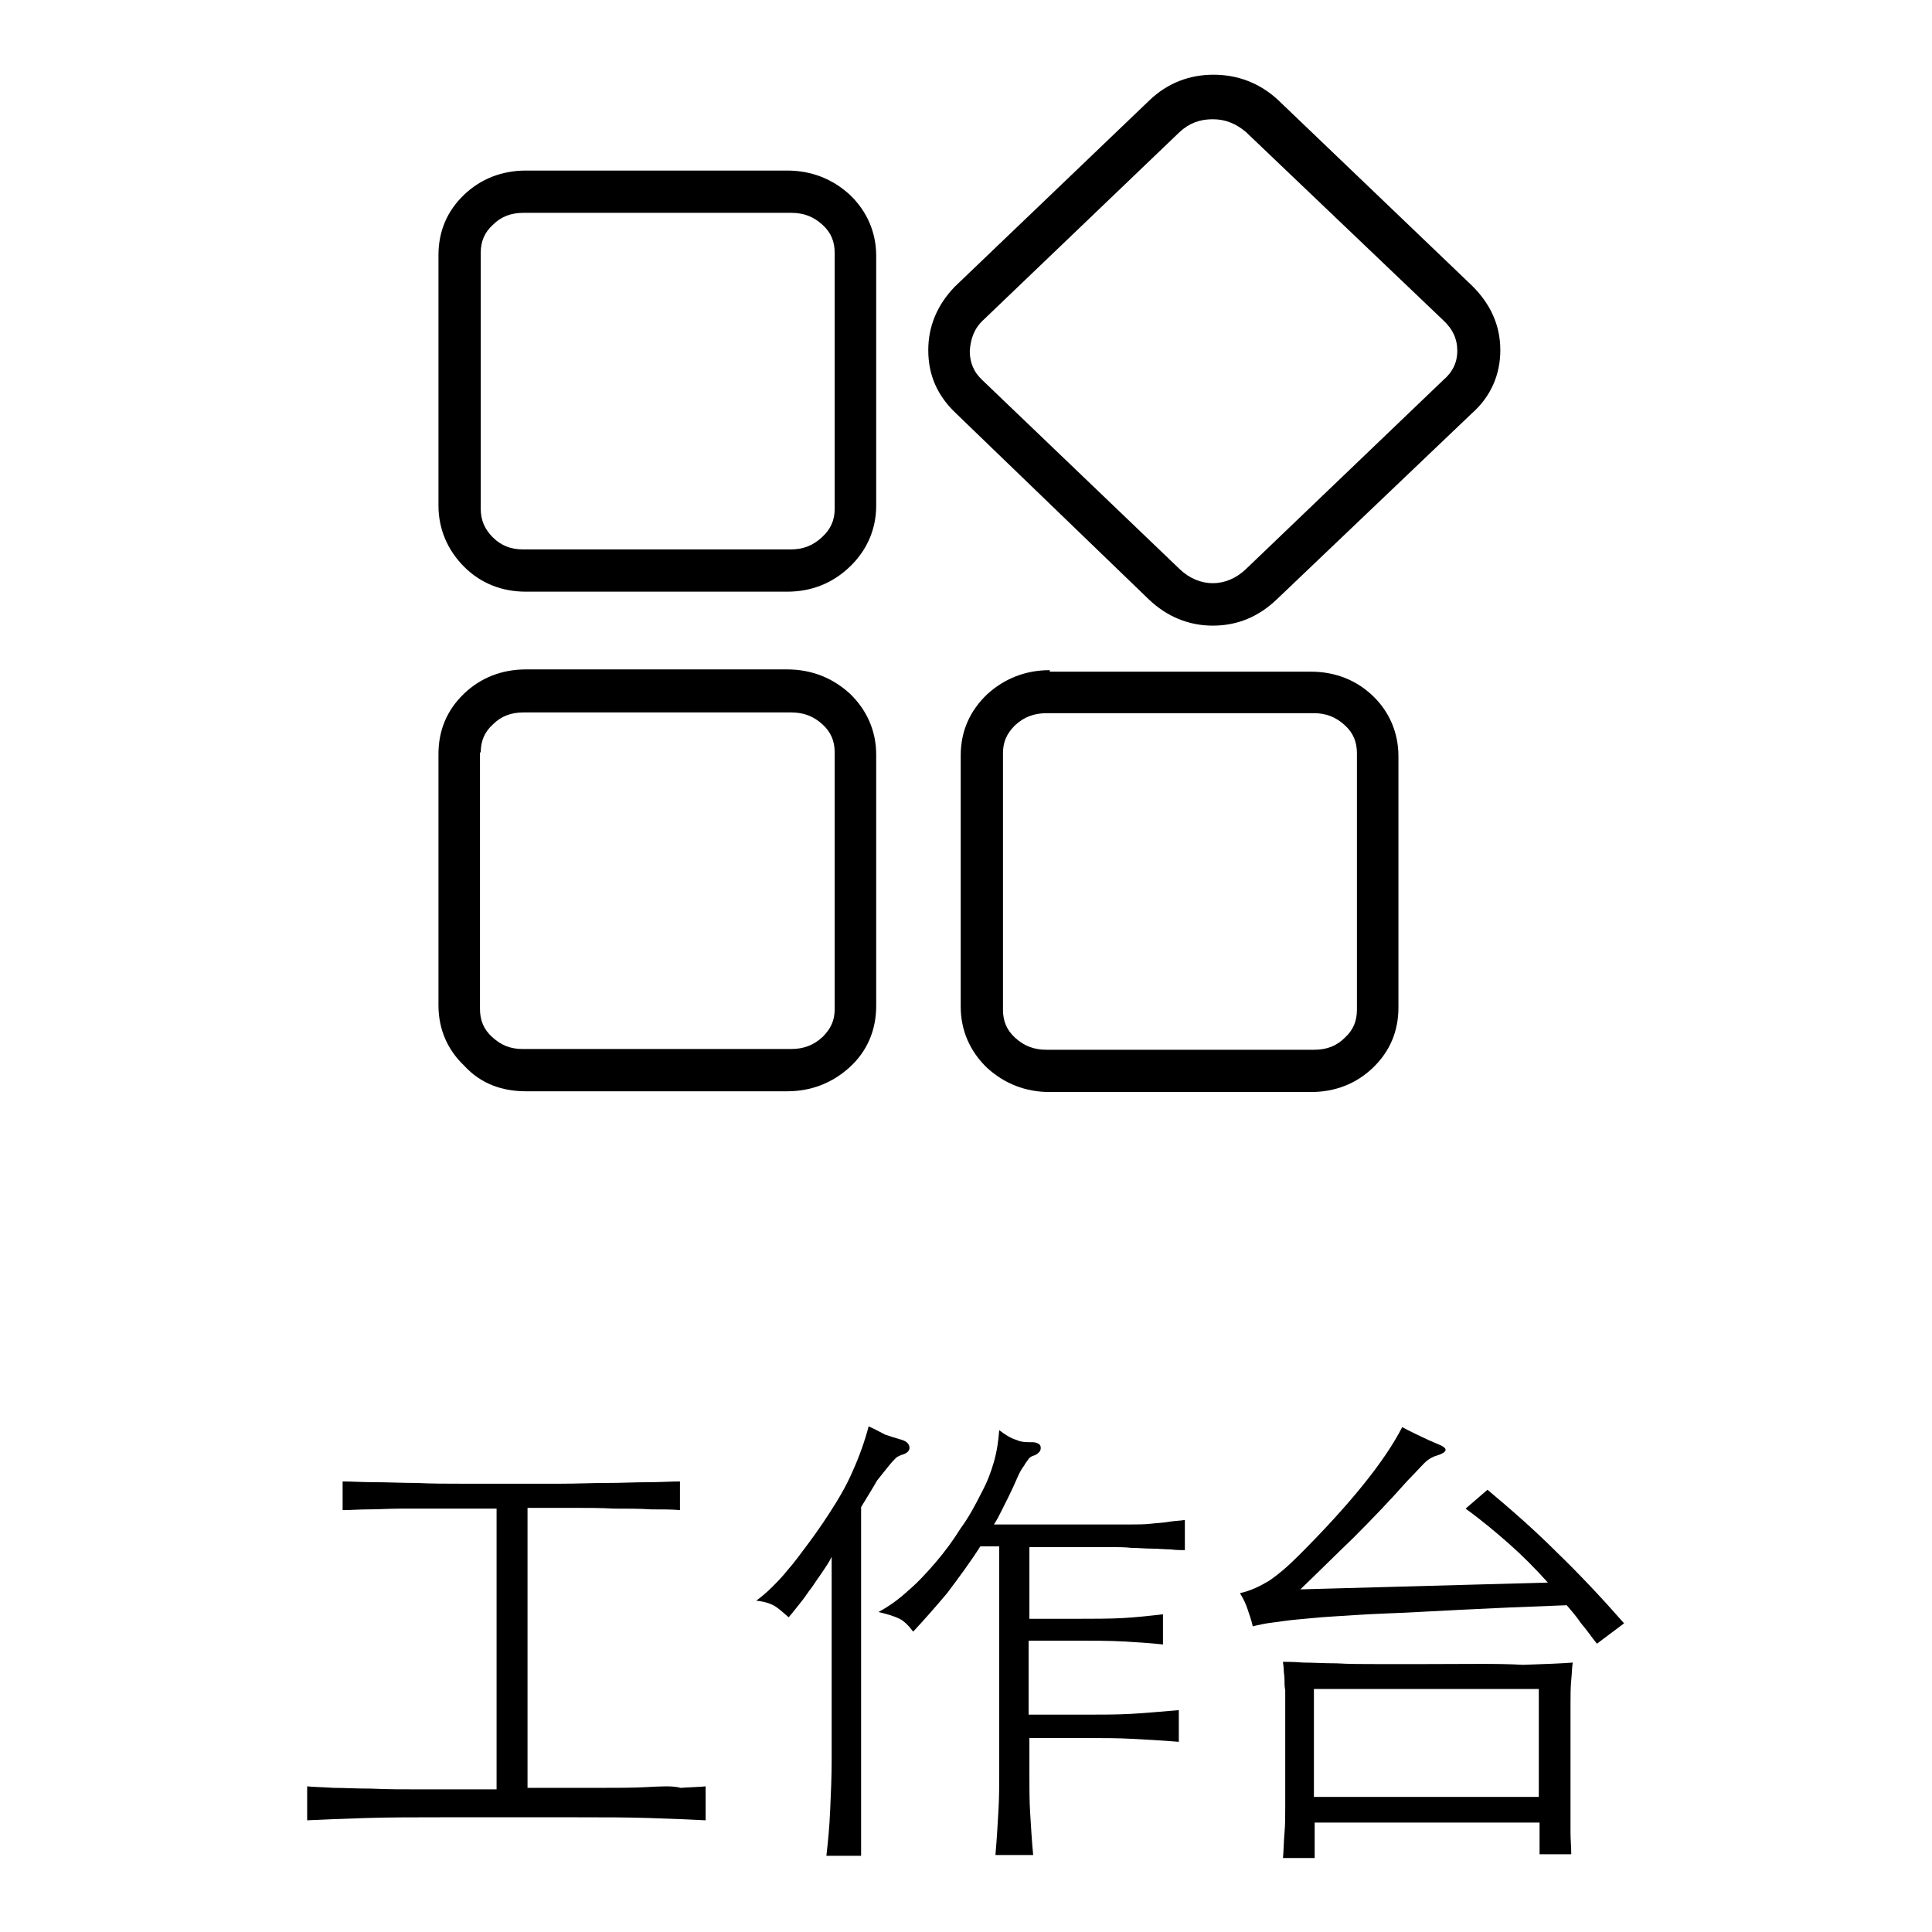
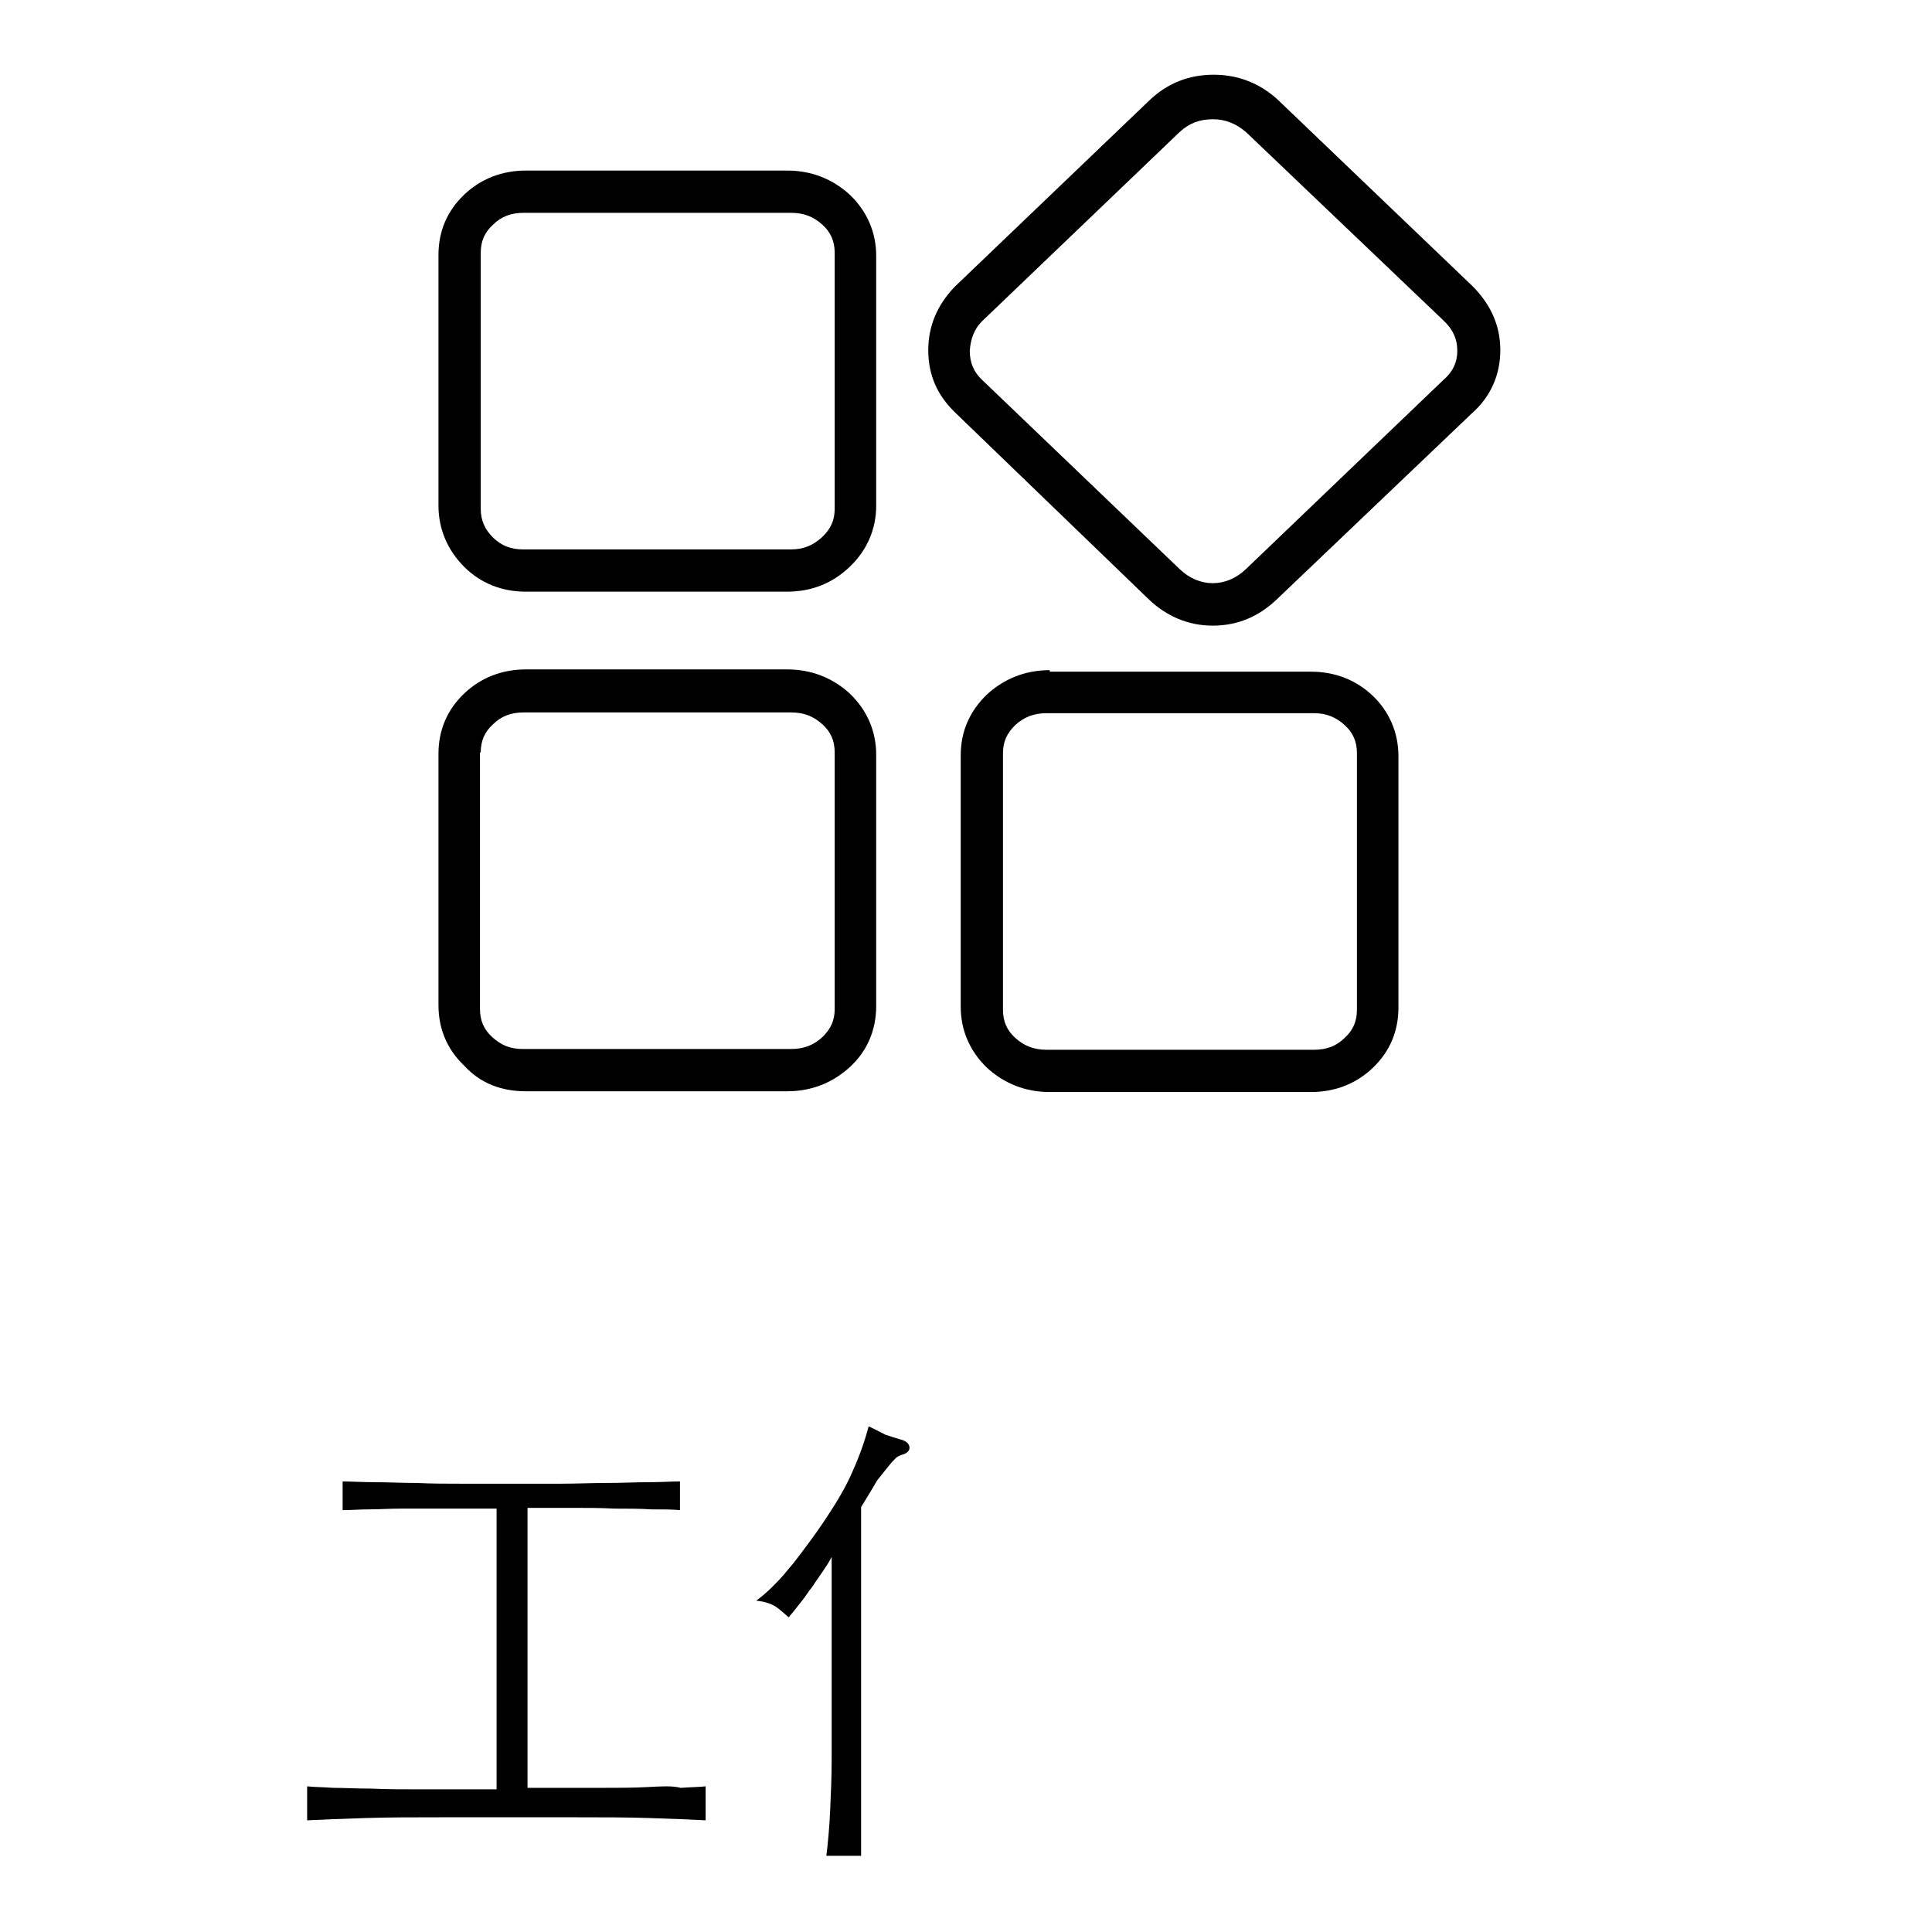
<svg xmlns="http://www.w3.org/2000/svg" version="1.1" x="0px" y="0px" viewBox="0 0 256 256" enable-background="new 0 0 256 256" xml:space="preserve">
  <g>
    <g>
      <path fill="#000000" d="M85.7,236.8c-1.8,0.1-4,0.1-6.6,0.1c-2.6,0-5.6,0-9.2,0v-37.1c2,0,3.9,0,5.9,0c2,0,3.8,0,5.6,0.1c1.8,0,3.4,0,4.9,0.1c1.5,0,2.8,0,3.8,0.1v-3.8c-1.2,0-2.6,0.1-4.2,0.1c-1.7,0-3.5,0.1-5.5,0.1s-4,0.1-6.2,0.1s-4.3,0-6.4,0c-2.1,0-4.3,0-6.4,0c-2.1,0-4.2,0-6.2-0.1c-2,0-3.8-0.1-5.5-0.1c-1.7,0-3.1-0.1-4.3-0.1v3.8c1.1,0,2.2-0.1,3.5-0.1c1.3,0,2.7-0.1,4.3-0.1c1.6,0,3.5,0,5.5,0c2.1,0,4.5,0,7.1,0v37.2c-3.7,0-6.9,0-9.6,0c-2.7,0-5,0-7-0.1c-2,0-3.6-0.1-5-0.1c-1.4-0.1-2.6-0.1-3.5-0.2v4.5c2-0.1,4.5-0.2,7.7-0.3c3.2-0.1,6.5-0.1,10.1-0.1h17.8c3.5,0,6.8,0,9.8,0.1c3,0.1,5.5,0.2,7.4,0.3v-4.5c-0.9,0.1-2,0.1-3.3,0.2C89.1,236.6,87.6,236.7,85.7,236.8z" />
      <path fill="#000000" d="M117.8,194.2c0.4-0.5,0.7-0.8,0.9-1c0.2-0.2,0.5-0.3,0.7-0.4c0.8-0.2,1.2-0.6,1.1-1.1c-0.1-0.5-0.5-0.8-1.3-1c-0.7-0.2-1.3-0.4-1.9-0.6c-0.6-0.3-1.3-0.7-2.2-1.1c-0.5,1.9-1.2,3.9-2.1,5.9c-0.9,2.1-2,3.9-3.1,5.6c-1.1,1.7-2.1,3.1-3,4.3c-0.9,1.2-1.7,2.3-2.5,3.2c-0.7,0.9-1.5,1.7-2.1,2.3s-1.4,1.3-2.1,1.8c1.1,0.1,2,0.4,2.6,0.8c0.6,0.4,1.1,0.9,1.7,1.4c0.7-0.8,1.2-1.5,1.7-2.1c0.5-0.6,0.9-1.3,1.4-1.9c0.4-0.6,0.8-1.2,1.3-1.9c0.4-0.6,0.9-1.3,1.3-2.1v26.9c0,2.2-0.1,4.5-0.2,6.7c-0.1,2.3-0.3,4.3-0.5,6h4.6v-46.2c0.9-1.5,1.6-2.6,2.1-3.5C116.9,195.3,117.4,194.7,117.8,194.2z" />
-       <path fill="#000000" d="M152.5,201.9c-0.9,0.1-1.8,0.1-2.7,0.1s-1.8,0-2.7,0h-15.4c0.4-0.6,0.7-1.2,1-1.8c0.3-0.6,0.6-1.2,0.9-1.8c0.5-1,0.9-1.9,1.2-2.6c0.3-0.7,0.6-1.2,0.9-1.6c0.2-0.4,0.5-0.7,0.6-0.9c0.2-0.2,0.3-0.3,0.6-0.4c0.4-0.1,0.6-0.3,0.8-0.5c0.2-0.2,0.2-0.4,0.2-0.6c0-0.2-0.1-0.4-0.3-0.5s-0.4-0.2-0.8-0.2c-0.8,0-1.5,0-2.1-0.3c-0.7-0.2-1.4-0.6-2.3-1.3c-0.1,1.4-0.3,2.8-0.7,4.2c-0.4,1.4-0.9,2.7-1.6,4c-0.8,1.6-1.7,3.3-2.8,4.8c-1,1.6-2.1,3.1-3.3,4.5c-1.2,1.4-2.4,2.7-3.7,3.8c-1.3,1.2-2.6,2.1-3.9,2.8c1.3,0.3,2.2,0.6,2.8,0.9c0.6,0.3,1.2,0.9,1.8,1.7c1.4-1.5,2.9-3.2,4.5-5.1c1.5-2,3-4,4.4-6.2h2.5v30.2c0,1.5,0,3.1-0.1,4.8c-0.1,1.7-0.2,3.6-0.4,5.9h5c-0.2-2.1-0.3-4-0.4-5.6c-0.1-1.6-0.1-3.3-0.1-5v-4.9h7.7c2,0,4,0,5.8,0.1c1.8,0.1,3.9,0.2,6.3,0.4v-4.2c-2.4,0.2-4.5,0.4-6.4,0.5c-1.9,0.1-3.8,0.1-5.8,0.1h-7.7v-9.8h6.3c2.3,0,4.4,0,6.2,0.1c1.8,0.1,3.5,0.2,5.3,0.4v-4c-1.7,0.2-3.5,0.4-5.3,0.5c-1.8,0.1-3.9,0.1-6.2,0.1h-6.2V205h10.9c0.8,0,1.7,0,2.6,0.1c0.9,0,1.8,0.1,2.7,0.1c0.9,0,1.7,0.1,2.5,0.1c0.7,0.1,1.4,0.1,1.9,0.1v-4c-0.5,0.1-1.1,0.1-1.8,0.2C154.1,201.8,153.3,201.8,152.5,201.9z" />
-       <path fill="#000000" d="M206.3,205.7c-3-3-6.1-5.7-9.2-8.3l-2.9,2.5c2.2,1.6,4.1,3.2,5.8,4.7c1.7,1.5,3.4,3.2,5.1,5.1l-32.8,0.9c2.2-2.1,4.5-4.4,7-6.8c2.5-2.5,4.9-5,7.2-7.6c0.9-0.9,1.6-1.7,2.2-2.3c0.6-0.6,1.2-0.9,1.6-1c1.6-0.5,1.7-1,0.1-1.6c-0.7-0.3-1.4-0.6-2-0.9c-0.6-0.3-1.5-0.7-2.6-1.3c-2.3,4.5-6.9,10.2-13.7,17c-1.5,1.5-2.8,2.6-4,3.4c-1.2,0.7-2.4,1.3-3.8,1.6c0.5,0.8,0.8,1.5,1,2.1c0.2,0.6,0.5,1.4,0.7,2.3c0.8-0.2,1.7-0.4,2.6-0.5c0.9-0.1,2-0.3,3.2-0.4c1.3-0.1,2.9-0.3,4.7-0.4c1.9-0.1,4.2-0.3,7-0.4c2.8-0.1,6.2-0.3,10.1-0.5c3.9-0.2,8.6-0.4,14-0.6c0.6,0.7,1.3,1.5,1.9,2.4c0.7,0.8,1.3,1.7,2.1,2.7l3.6-2.7C212.3,211.8,209.3,208.6,206.3,205.7z" />
-       <path fill="#000000" d="M188.6,220.5c-2,0-4,0-6,0c-2,0-3.8,0-5.5-0.1c-1.7,0-3.2-0.1-4.4-0.1c-1.3-0.1-2.2-0.1-2.7-0.1c0,0.2,0.1,0.6,0.1,1c0,0.4,0.1,0.9,0.1,1.3s0,1,0.1,1.5c0,0.5,0,0.9,0,1.3v14.2c0,1.2,0,2.3-0.1,3.4c-0.1,1.1-0.1,2.2-0.2,3.3h4.2v-4.7h29.8v4.2h4.2c0-1-0.1-2-0.1-2.9c0-0.9,0-2,0-3.1v-13.8c0-1.2,0-2.3,0.1-3.3c0.1-1,0.1-1.8,0.2-2.3c-1.3,0.1-3.5,0.2-6.6,0.3C198.6,220.4,194.2,220.5,188.6,220.5z M203.9,238.1h-29.8v-14.3h29.8V238.1L203.9,238.1z" />
      <path fill="#000000" d="M152.2,79.4c2.4,2.3,5.3,3.5,8.5,3.5c3.3,0,6.1-1.2,8.5-3.5L195,54.8c2.5-2.2,3.8-5.1,3.8-8.4c0-3.3-1.3-6.1-3.7-8.5l-25.8-24.7c-2.4-2.2-5.3-3.3-8.5-3.3c-3.2,0-6.1,1.1-8.5,3.4l-25.8,24.7c-2.3,2.4-3.5,5.2-3.5,8.4c0,3.3,1.2,6,3.6,8.3L152.2,79.4z M130.3,42.4l26-24.9c1.3-1.2,2.7-1.7,4.4-1.7c1.7,0,3.1,0.6,4.4,1.7l26.1,24.9c1.3,1.2,1.9,2.5,1.9,4.1c0,1.5-0.6,2.8-1.9,3.9l-26.1,25c-2.6,2.5-6.2,2.5-8.8,0l-26.1-25c-1.2-1.1-1.7-2.4-1.7-3.9C128.6,44.9,129.1,43.5,130.3,42.4z" />
      <path fill="#000000" d="M139.1,88.8c-3.2,0-6,1.1-8.3,3.2c-2.3,2.2-3.5,4.9-3.5,8.1v33.3c0,3.1,1.2,5.9,3.5,8.1c2.3,2.1,5.1,3.2,8.3,3.2h34.6c3.2,0,6-1.1,8.2-3.2c2.3-2.2,3.4-4.9,3.4-8v-33.3c0-3.1-1.2-5.9-3.4-8c-2.2-2.1-5-3.2-8.2-3.2H139.1L139.1,88.8z M178.2,96.1c1.1,1,1.6,2.2,1.6,3.7v34c0,1.5-0.5,2.7-1.6,3.7c-1.1,1.1-2.4,1.6-4.1,1.6h-35.4c-1.7,0-3-0.5-4.2-1.6c-1.1-1-1.6-2.2-1.6-3.7v-34c0-1.5,0.5-2.6,1.6-3.7c1.2-1.1,2.5-1.6,4.2-1.6h35.4C175.7,94.5,177,95,178.2,96.1z" />
      <path fill="#000000" d="M69.7,78.4h34.6c3.2,0,6-1.1,8.3-3.3c2.3-2.2,3.5-5,3.5-8.1V33.9c0-3.1-1.2-5.9-3.5-8.1c-2.3-2.1-5.1-3.2-8.3-3.2H69.7c-3.2,0-6,1.1-8.2,3.2c-2.3,2.2-3.4,4.9-3.4,8V67c0,3.1,1.2,5.9,3.4,8.1C63.7,77.3,66.5,78.4,69.7,78.4z M63.7,33.5c0-1.5,0.5-2.7,1.6-3.7c1.1-1.1,2.4-1.6,4.1-1.6h35.4c1.7,0,3,0.5,4.2,1.6c1.1,1,1.6,2.2,1.6,3.7v33.9c0,1.5-0.5,2.7-1.7,3.8c-1.2,1.1-2.5,1.6-4.1,1.6H69.3c-1.6,0-2.9-0.5-4-1.6c-1.1-1.1-1.6-2.3-1.6-3.8L63.7,33.5L63.7,33.5z" />
      <path fill="#000000" d="M69.7,144.6h34.6c3.2,0,6-1.1,8.3-3.2c2.3-2.1,3.5-4.9,3.5-8.1v-33.3c0-3.1-1.2-5.9-3.5-8.1c-2.3-2.1-5.1-3.2-8.3-3.2H69.7c-3.2,0-6,1.1-8.2,3.2c-2.3,2.2-3.4,4.9-3.4,8v33.3c0,3.2,1.2,5.9,3.4,8C63.7,143.6,66.5,144.6,69.7,144.6z M63.7,99.7c0-1.5,0.5-2.7,1.6-3.7c1.1-1.1,2.4-1.6,4.1-1.6h35.4c1.7,0,3,0.5,4.2,1.6c1.1,1,1.6,2.2,1.6,3.7v34c0,1.5-0.5,2.6-1.6,3.7c-1.2,1.1-2.5,1.6-4.2,1.6H69.3c-1.7,0-2.9-0.5-4.1-1.6c-1.1-1-1.6-2.2-1.6-3.7V99.7z" />
    </g>
  </g>
</svg>